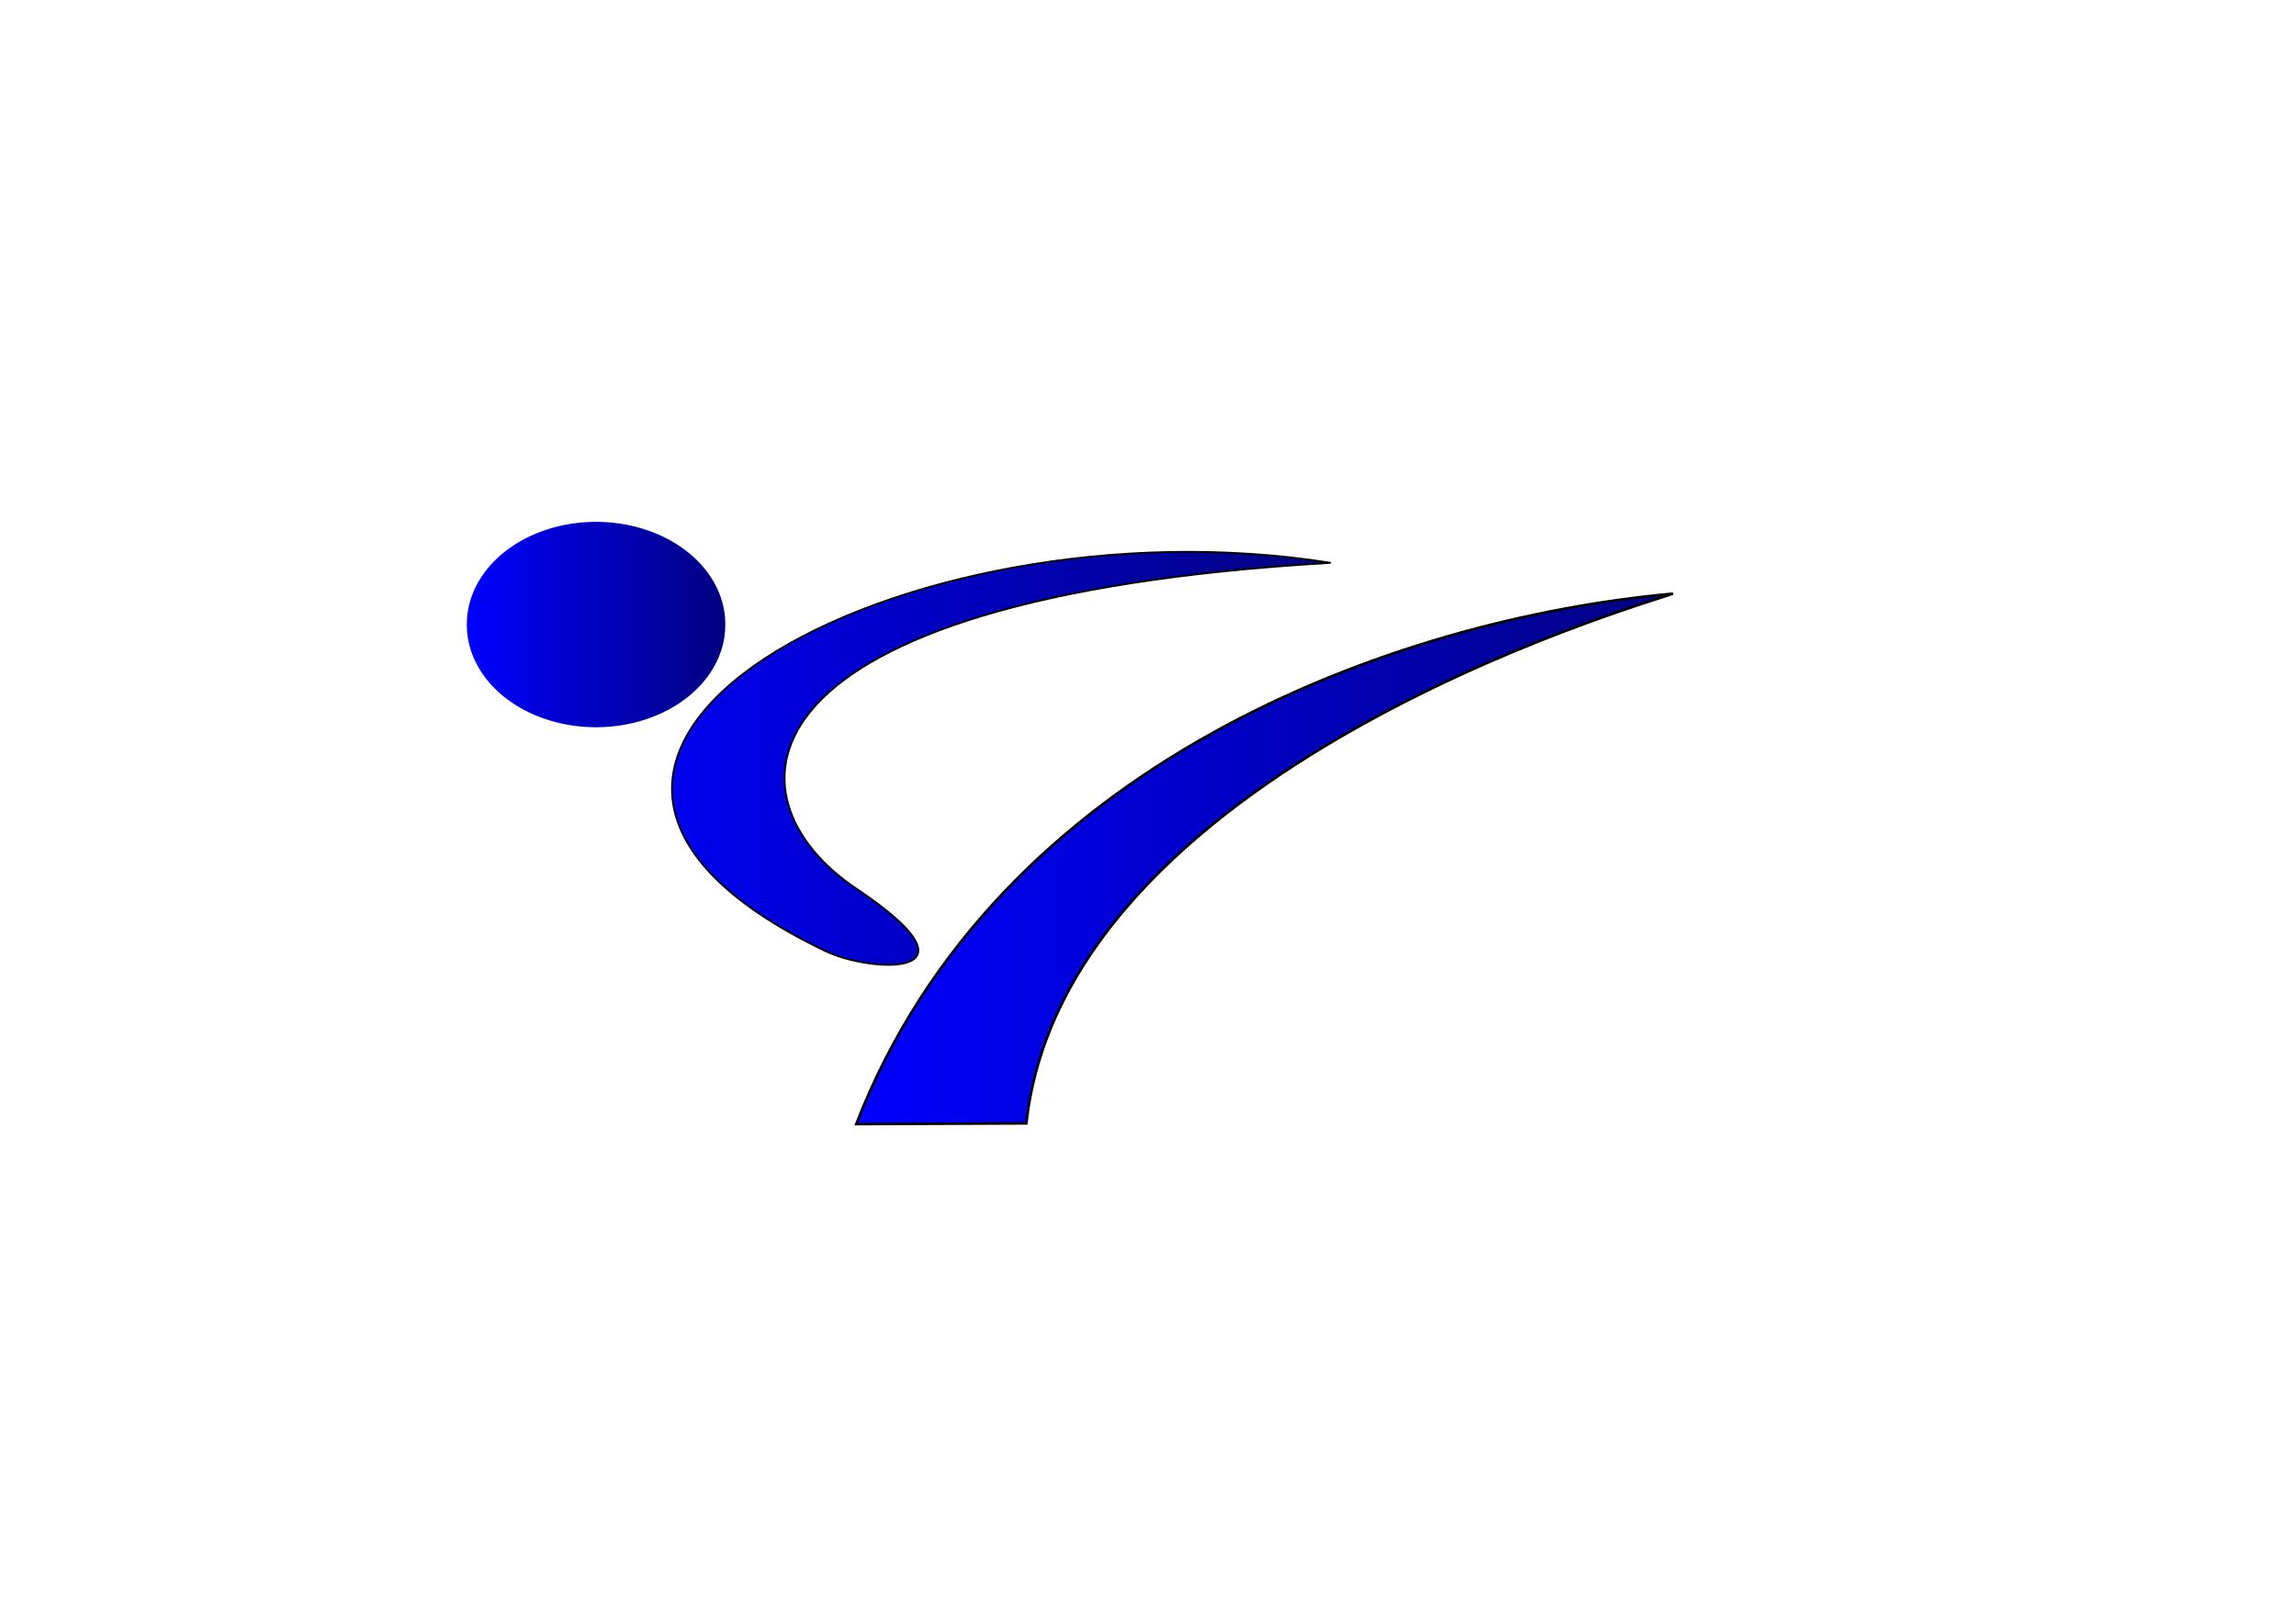
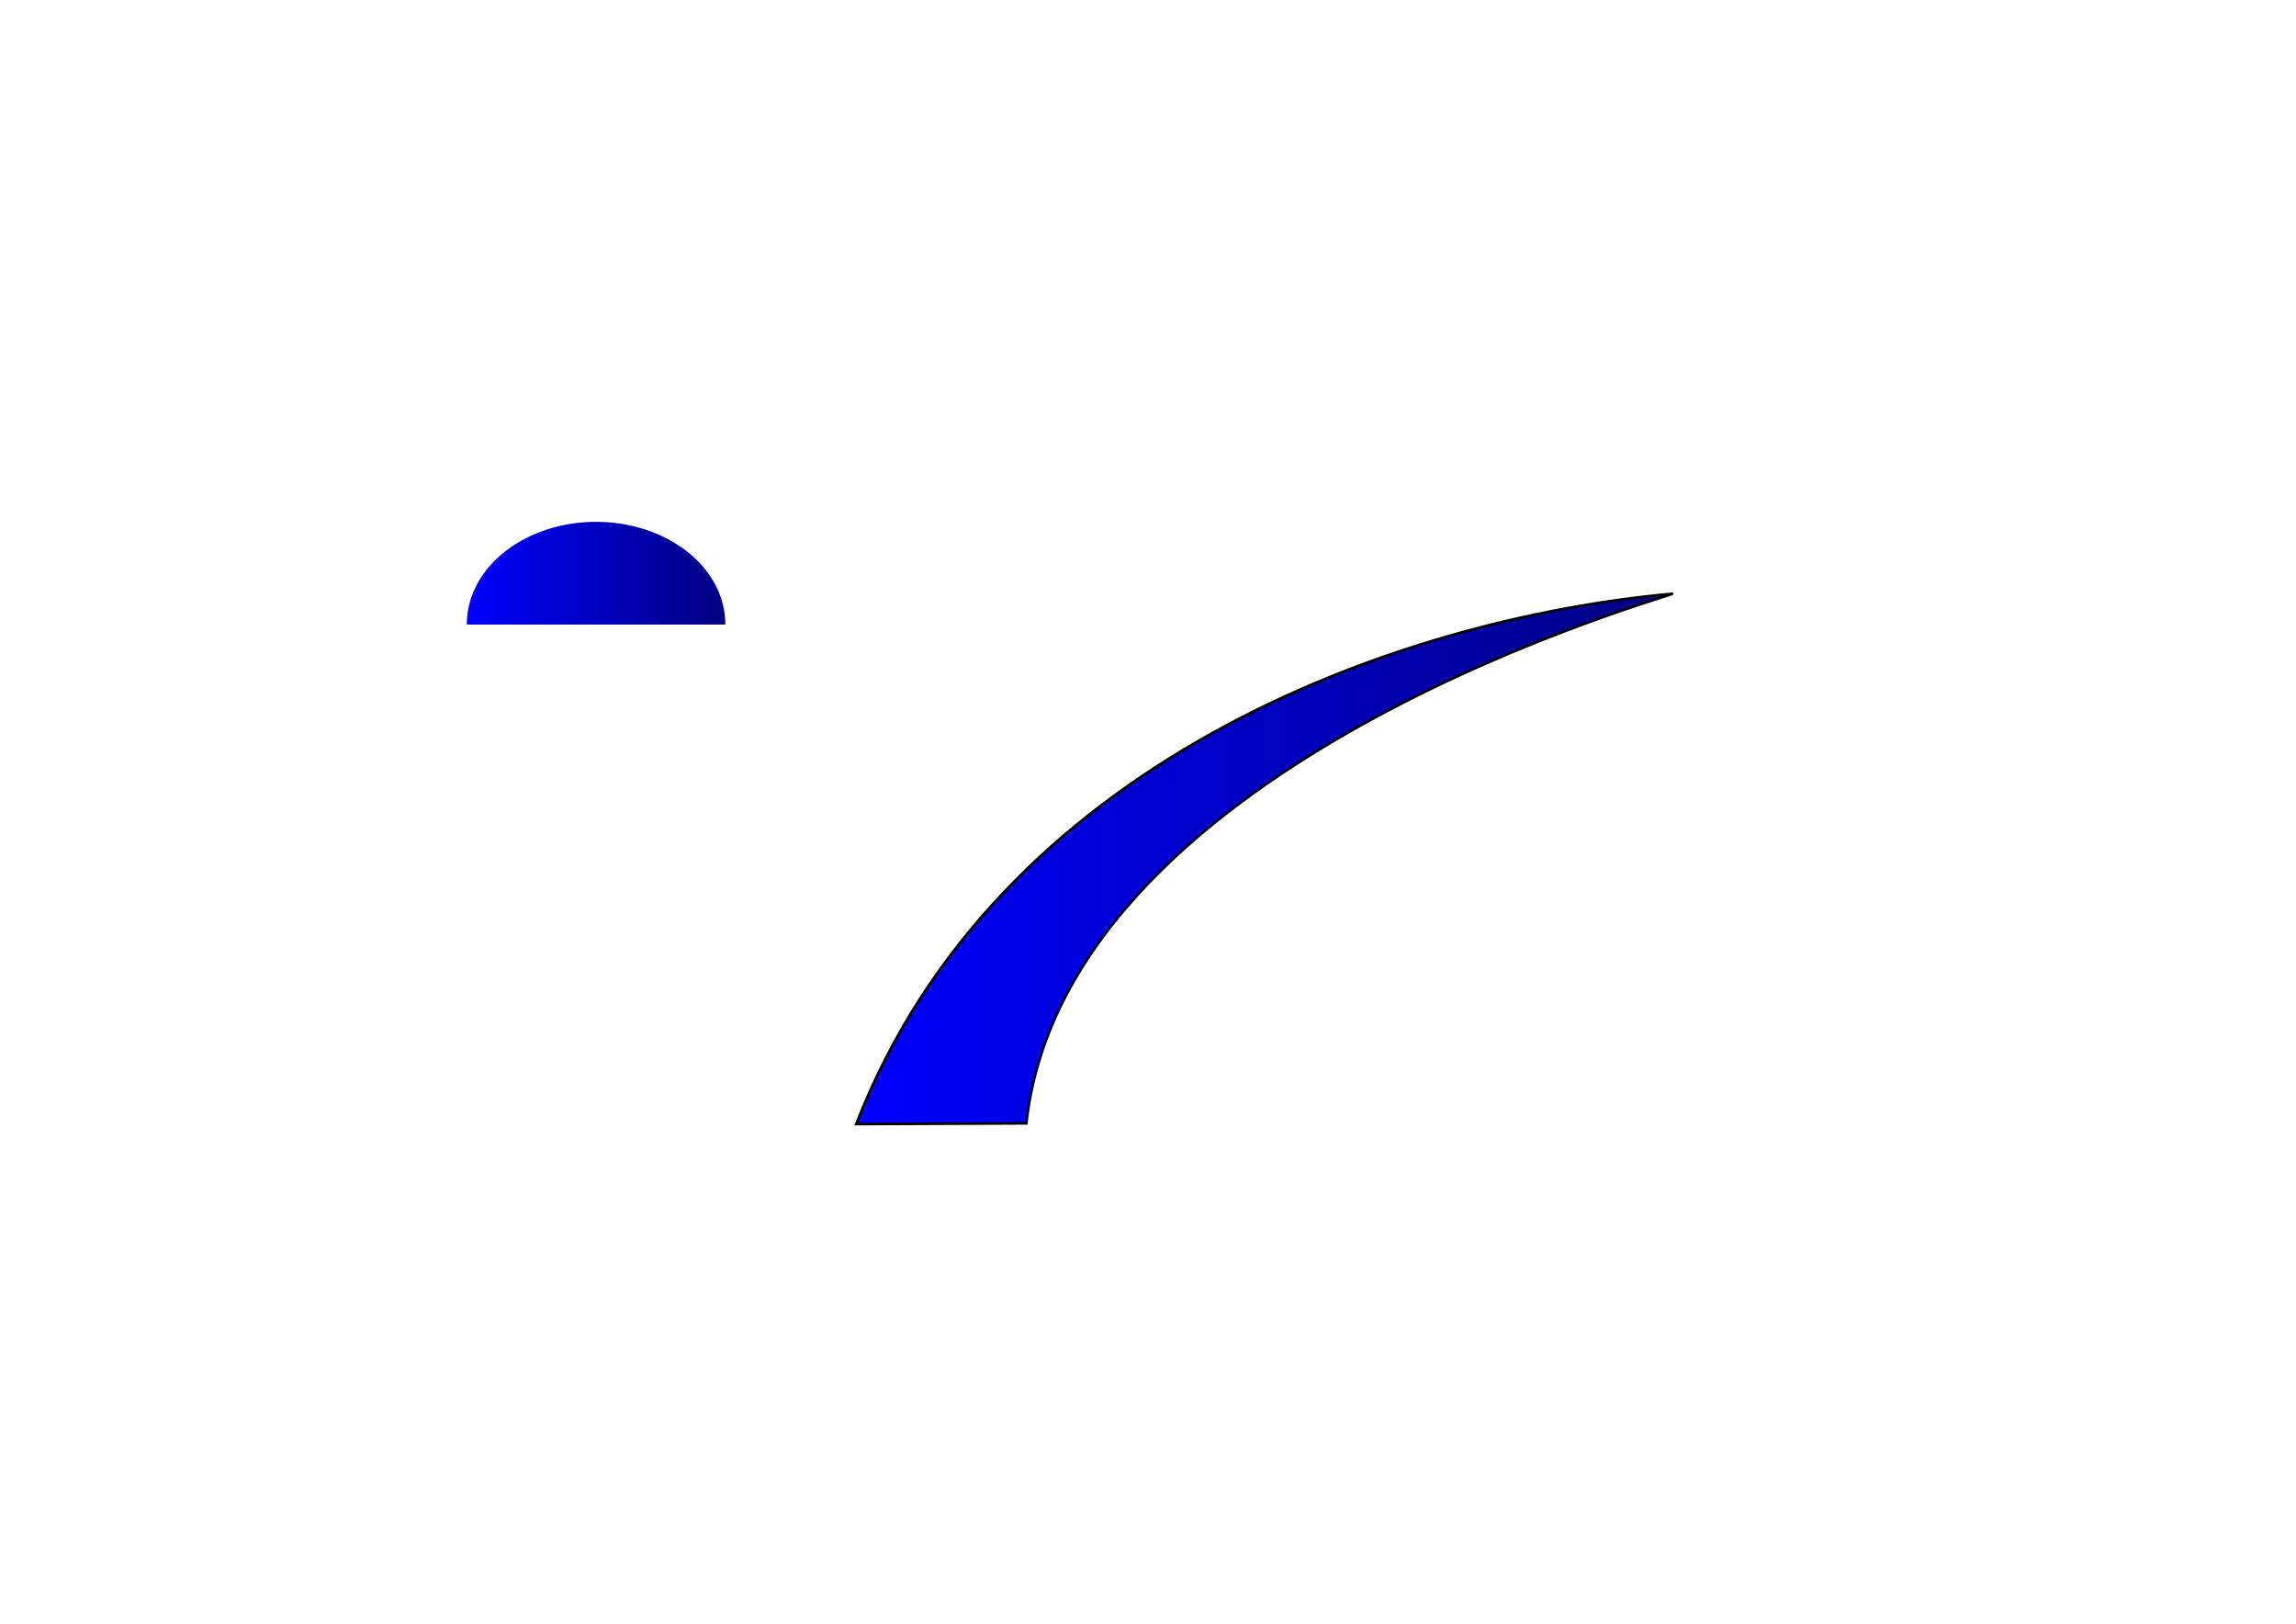
<svg xmlns="http://www.w3.org/2000/svg" width="1122.52" height="793.701">
  <title>Tournament Master</title>
  <g>
    <title>Layer 1</title>
    <g externalResourcesRequired="false" id="svg_1">
      <path transform="rotate(-0.244 618.119 419.857)" d="m418.027,548.646c69.191,-176.087 263.794,-245.793 400.037,-257.573c7.77,-0.672 -296.394,77.925 -316.812,257.573l-83.225,0l-0,0z" stroke-width="1.232px" stroke="#000000" fill-rule="evenodd" fill="url(#svg_11)" id="svg_2" />
-       <path d="m650.647,275.129c-295.442,17.155 -298.204,114.931 -232.076,159.187c65.87,44.083 7.641,41.474 -15.053,30.584c-199.232,-95.598 38.594,-223.021 247.129,-189.771z" stroke-width="0.868px" stroke="#000000" fill-rule="evenodd" fill="url(#svg_10)" id="svg_3" />
-       <path d="m228.241,305.29a63.177,50 0 1 1 126.353,0a63.177,50 0 1 1 -126.353,0z" fill="url(#svg_12)" id="svg_4" />
+       <path d="m228.241,305.29a63.177,50 0 1 1 126.353,0z" fill="url(#svg_12)" id="svg_4" />
    </g>
  </g>
  <defs>
    <linearGradient id="svg_9">
      <stop offset="0.172" stop-color="#0000ff" />
      <stop offset="1" stop-color="#ffff00" />
    </linearGradient>
    <linearGradient y2="0" x2="1" y1="0" x1="0" id="svg_10">
      <stop offset="0.172" stop-color="#0000ff" />
      <stop offset="1" stop-opacity="0.996" stop-color="#00007f" />
    </linearGradient>
    <linearGradient id="svg_11">
      <stop offset="0" stop-color="#0000ff" />
      <stop offset="1" stop-opacity="0.996" stop-color="#00007f" />
    </linearGradient>
    <linearGradient id="svg_12">
      <stop offset="0" stop-color="#0000ff" />
      <stop offset="1" stop-opacity="0.996" stop-color="#00007f" />
    </linearGradient>
  </defs>
</svg>